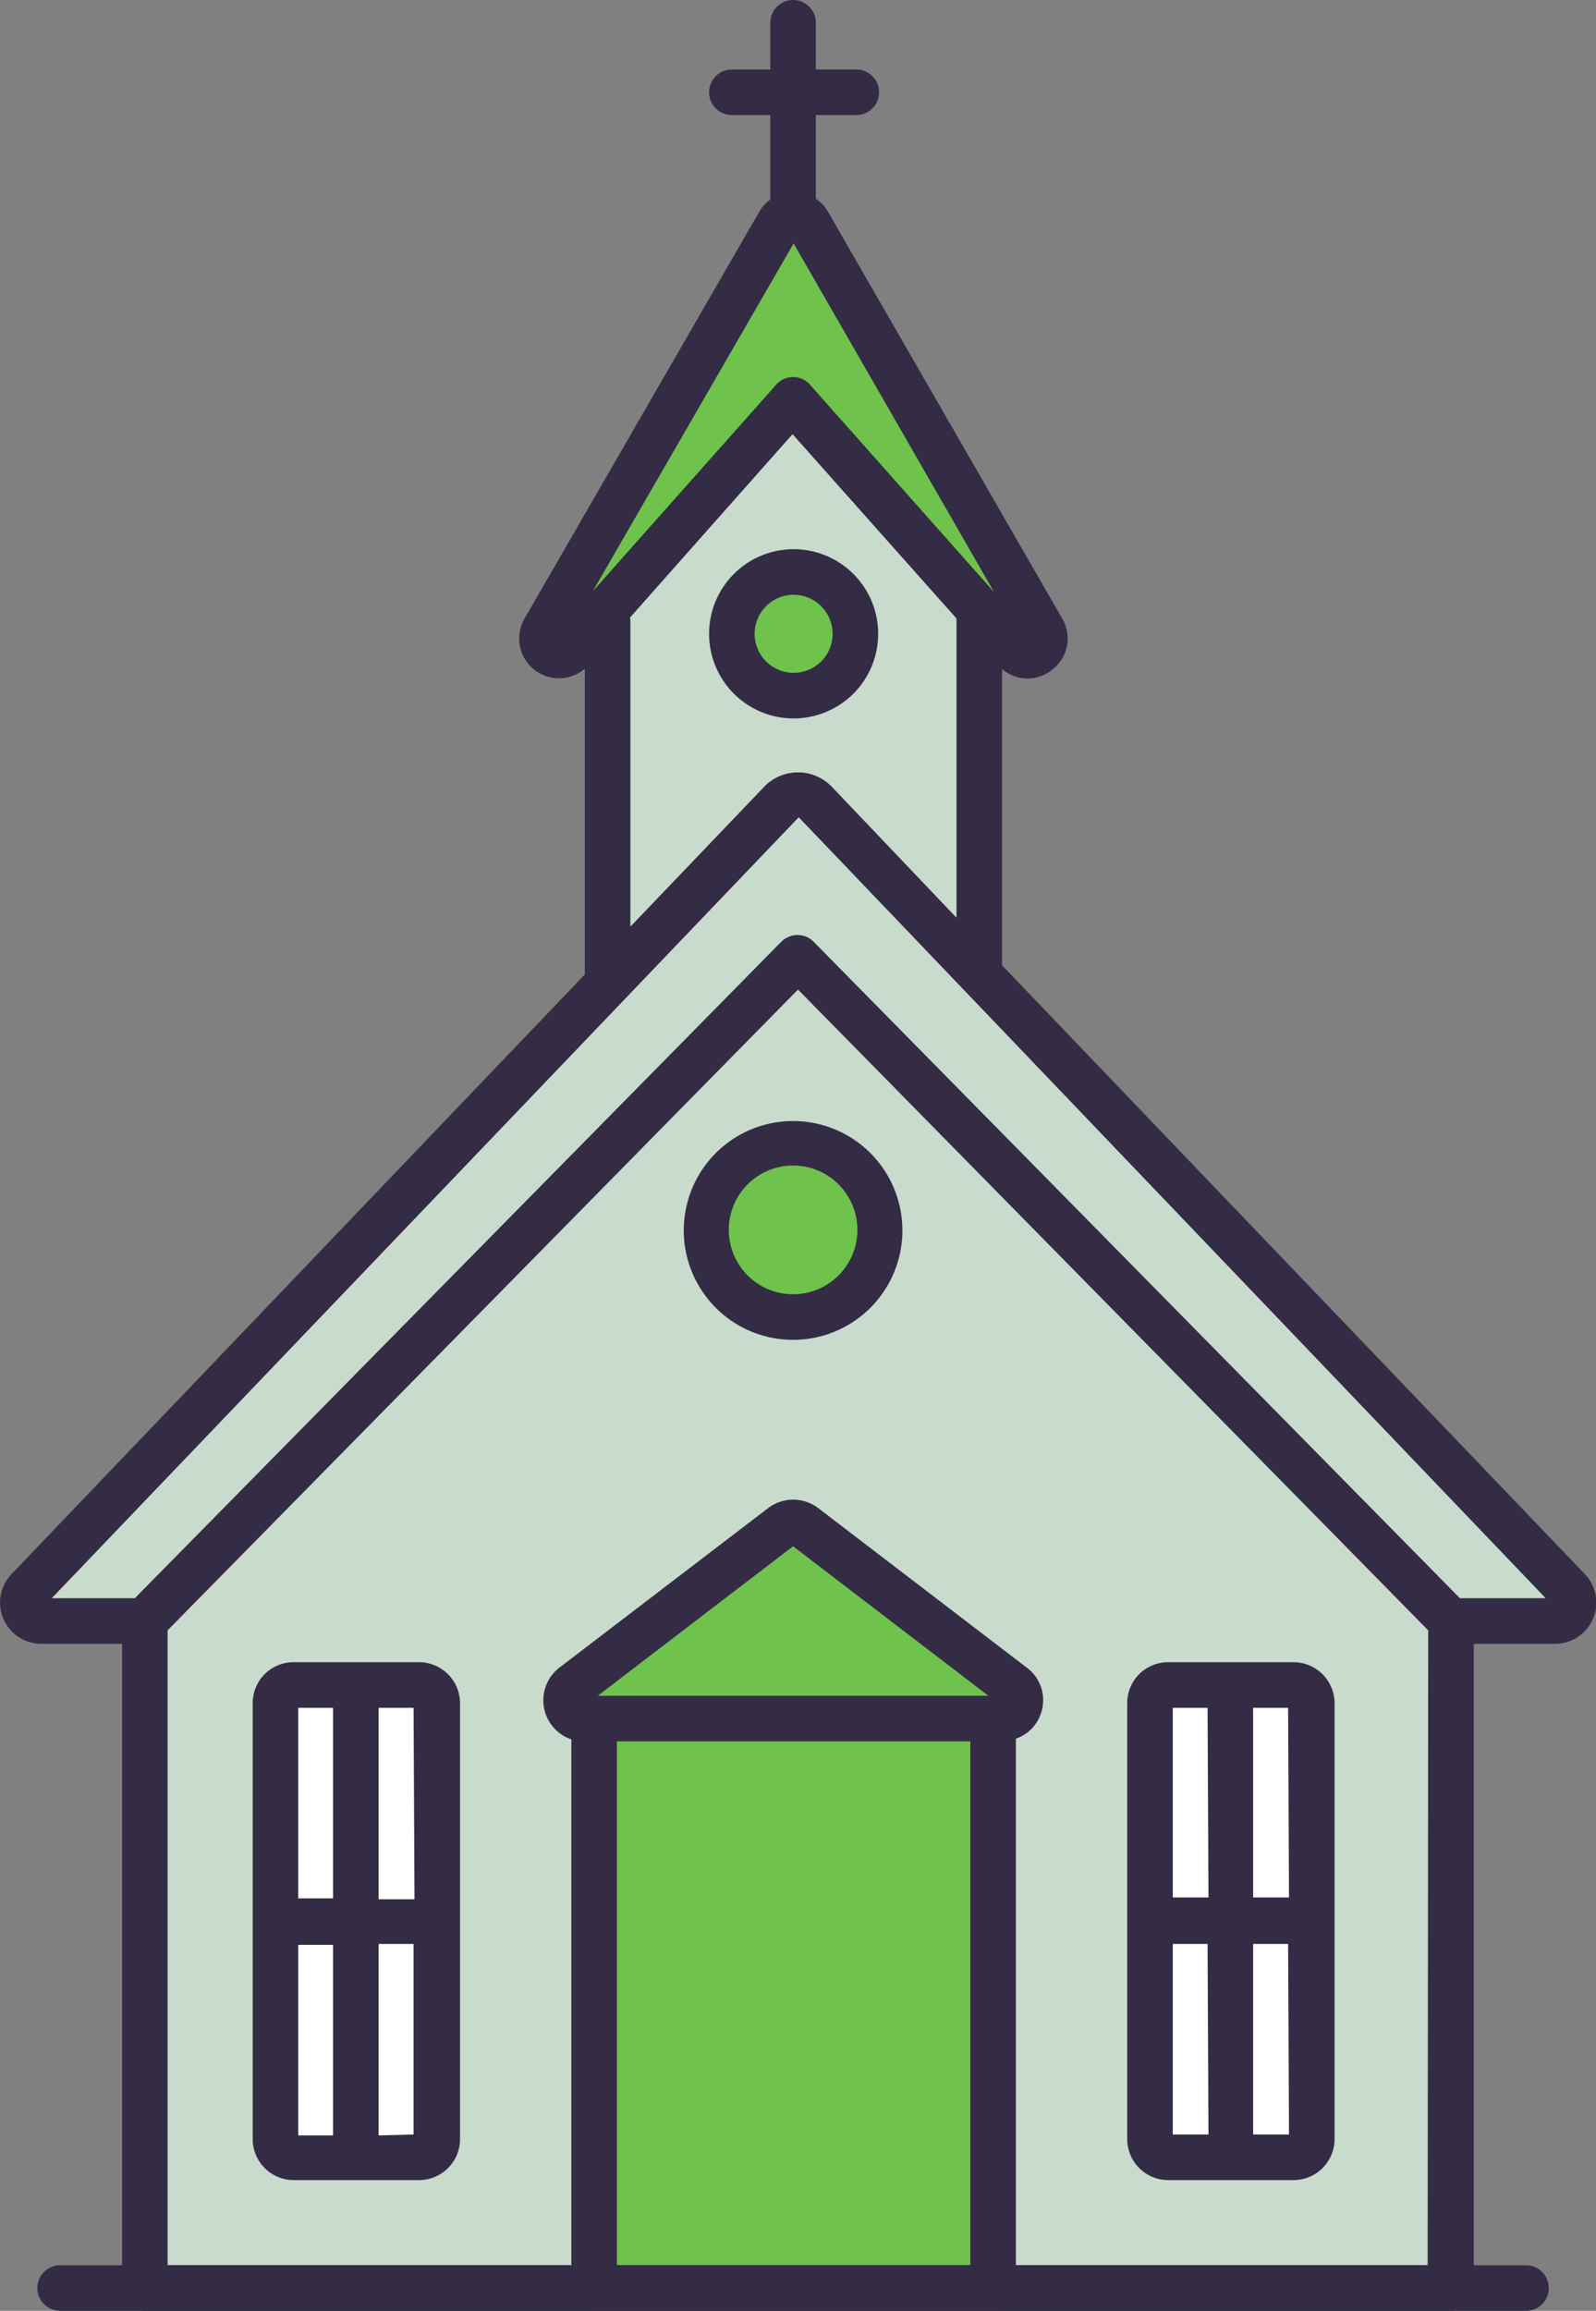
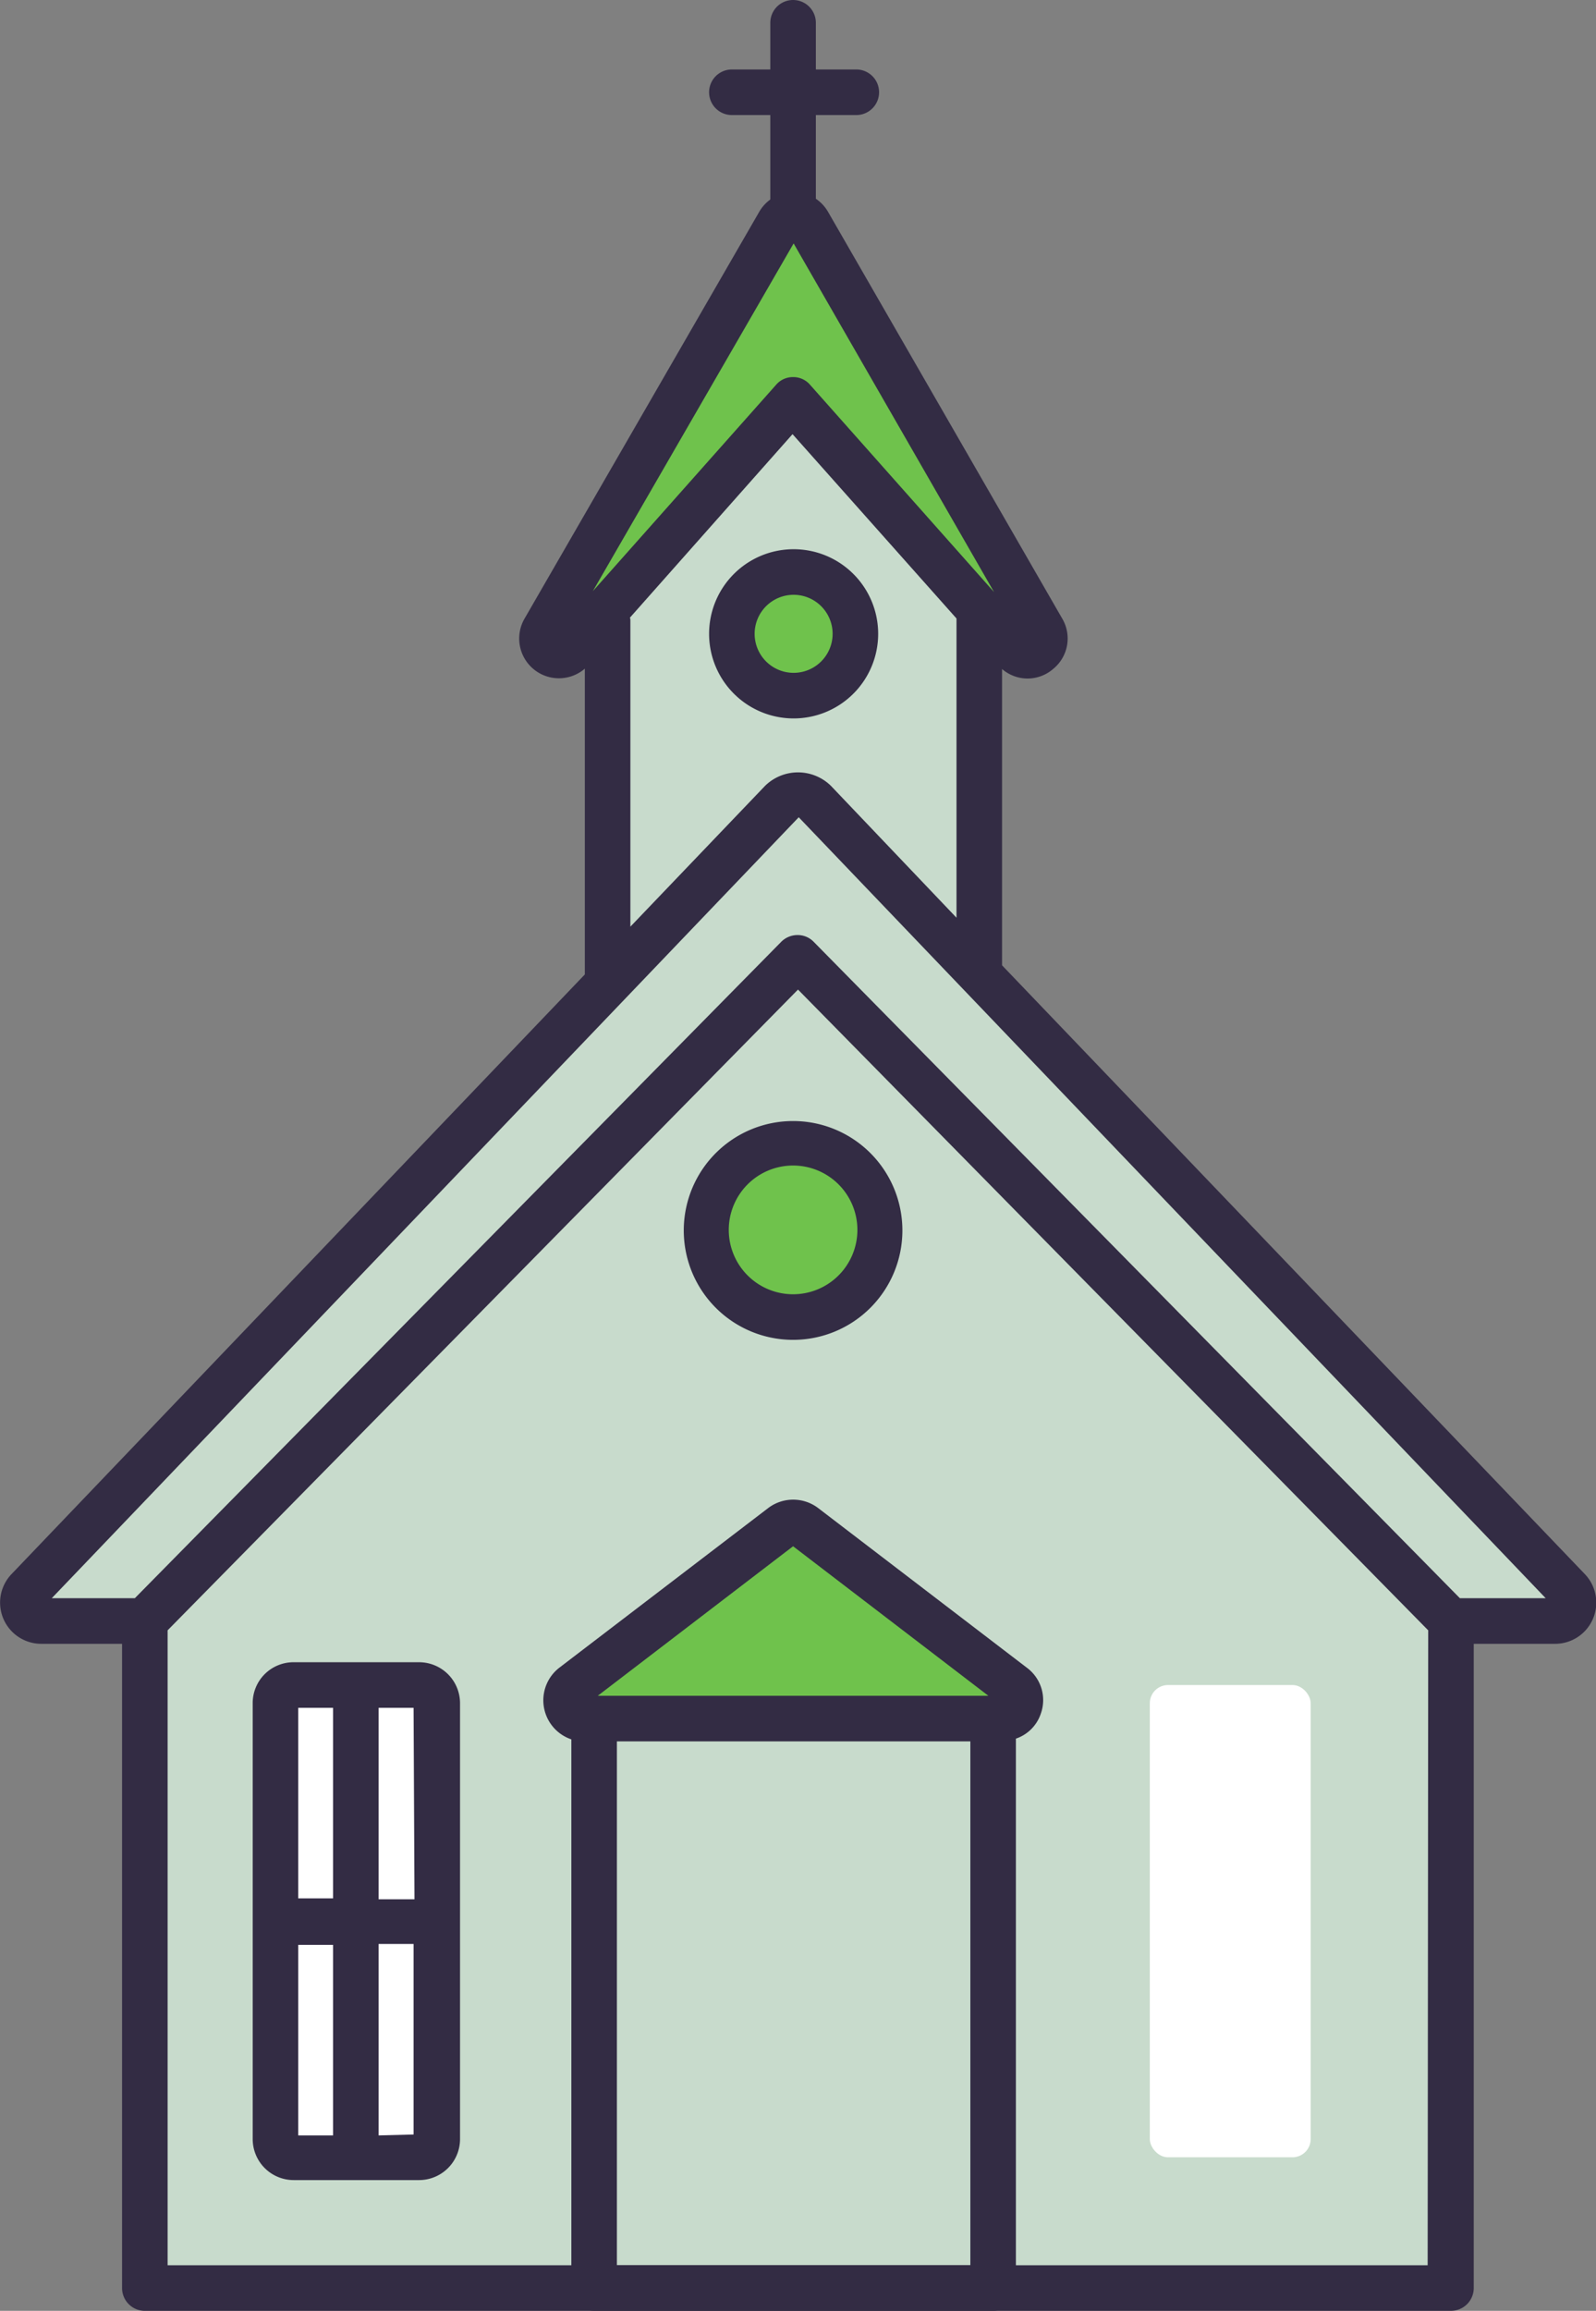
<svg xmlns="http://www.w3.org/2000/svg" viewBox="0 0 87.6 126.73">
  <rect x="0" y="0" width="87.6" height="126.73" fill="#808080" stroke="none" />
  <defs>
    <style>.cls-1{fill:#c8dbcc;}.cls-2{fill:#6fc24c;}.cls-3{fill:#332c44;}.cls-4{fill:#fff;}</style>
  </defs>
  <g id="Layer_2" data-name="Layer 2">
    <g id="LinealColor">
      <polygon class="cls-1" points="53.78 28.57 53.78 82.57 33.35 82.57 33.35 28.53 41.19 19.95 45.92 19.96 53.78 28.57" />
      <path class="cls-2" d="M47,34.76a3.39,3.39,0,1,1-3.39-3.39A3.39,3.39,0,0,1,47,34.76Z" />
      <path class="cls-3" d="M47,3.81H44.78V1.25a1.25,1.25,0,0,0-2.5,0V3.81H40.17a1.25,1.25,0,0,0,0,2.5h2.11V16.79a1.25,1.25,0,0,0,2.5,0V6.31H47a1.25,1.25,0,1,0,0-2.5Z" />
      <path class="cls-2" d="M55.83,35.73l-2-2.3L43.53,21.93,33.35,33.4,31.3,35.71a.93.93,0,0,1-1.42-1.17l3.47-6L41.19,15l1.56-2.7a.93.93,0,0,1,1.61,0L45.92,15l7.86,13.61,3.46,6A.93.93,0,0,1,55.83,35.73Z" />
      <path class="cls-3" d="M43.56,39.4a4.64,4.64,0,1,1,4.64-4.64A4.64,4.64,0,0,1,43.56,39.4Zm0-6.78a2.14,2.14,0,1,0,2.14,2.14A2.14,2.14,0,0,0,43.56,32.62Z" />
      <path class="cls-3" d="M43.53,73.48a6,6,0,1,1,6-6A6,6,0,0,1,43.53,73.48Zm0-9.56a3.53,3.53,0,1,0,3.53,3.53A3.53,3.53,0,0,0,43.53,63.92Z" />
      <polygon class="cls-1" points="79.64 84.98 79.64 125.48 7.95 125.48 7.95 84.98 40.99 51.95 46.61 51.95 79.64 84.98" />
-       <rect class="cls-2" x="32.61" y="94.25" width="21.9" height="31.24" />
      <path class="cls-2" d="M42.92,83.69,31.46,92.45a1,1,0,0,0,.61,1.8H55a1,1,0,0,0,.61-1.8L44.14,83.69A1,1,0,0,0,42.92,83.69Z" />
      <rect class="cls-4" x="63.11" y="92.41" width="8.83" height="25.9" rx="1" />
      <rect class="cls-4" x="15.11" y="92.41" width="8.83" height="25.9" rx="1" transform="translate(39.06 210.72) rotate(180)" />
      <path class="cls-1" d="M85.35,88.9H79.64L43.8,52.49,8,88.89H2.25a1,1,0,0,1-.72-1.69L8,80.5,41,46l1.9-2a1.26,1.26,0,0,1,1.82,0l1.9,2,33,34.54,6.43,6.72A1,1,0,0,1,85.35,88.9Z" />
      <path class="cls-2" d="M48.31,67.45a4.78,4.78,0,1,1-4.78-4.78A4.78,4.78,0,0,1,48.31,67.45Z" />
      <path class="cls-3" d="M43.53,73.48a6,6,0,1,1,6-6A6,6,0,0,1,43.53,73.48Zm0-9.56a3.53,3.53,0,1,0,3.53,3.53A3.53,3.53,0,0,0,43.53,63.92Z" />
      <path class="cls-3" d="M87,86.34,55,52.94V36.69a2.14,2.14,0,0,0,2.8,0,2.15,2.15,0,0,0,.5-2.77L45.45,11.62h0a2.18,2.18,0,0,0-3.78,0L28.8,33.91a2.18,2.18,0,0,0,3.3,2.76V53.44L.62,86.34a2.26,2.26,0,0,0,1.63,3.81H6.7v35.33A1.25,1.25,0,0,0,8,126.73H79.64a1.25,1.25,0,0,0,1.25-1.25V90.15h4.46A2.26,2.26,0,0,0,87,86.34ZM43.28,12.87h0Zm.28.48,11,19.12L44.46,21.1a1.21,1.21,0,0,0-.93-.42h0a1.21,1.21,0,0,0-.93.42L32.54,32.42Zm-9,20.54,8.94-10.08,9,10.11a.43.43,0,0,1,0,0V50.33L45.61,43.1a2.58,2.58,0,0,0-3.62,0L34.6,50.82V34S34.59,33.91,34.59,33.89Zm43.8,90.34H9.2V89.41L43.8,54.27,78.39,89.41Zm1.77-36.58-35.47-36a1.22,1.22,0,0,0-.89-.37,1.26,1.26,0,0,0-.89.37l-35.48,36H2.84l41-42.83,41,42.83Z" />
      <path class="cls-3" d="M56.36,91.46,44.9,82.7a2.27,2.27,0,0,0-2.73,0h0L30.7,91.46a2.26,2.26,0,0,0,.66,3.93v30.09a1.25,1.25,0,0,0,1.25,1.25h21.9a1.25,1.25,0,0,0,1.25-1.25V95.35A2.17,2.17,0,0,0,57.12,94,2.21,2.21,0,0,0,56.36,91.46Zm-3.1,32.77H33.86V95.5h19.4ZM32.81,93l10.72-8.2L54.25,93Z" />
-       <path class="cls-3" d="M71,91.16H64.12a2.24,2.24,0,0,0-2.25,2.25v23.9a2.25,2.25,0,0,0,2.25,2.25H71a2.25,2.25,0,0,0,2.25-2.25V93.41A2.25,2.25,0,0,0,71,91.16Zm-4.67,25.9H64.37V106.61h1.91Zm0-13H64.37V93.66h1.91Zm4.42,13H68.78V106.61H70.7Zm0-13H68.78V93.66H70.7Z" />
      <path class="cls-3" d="M23,91.16H16.12a2.24,2.24,0,0,0-2.25,2.25v23.9a2.25,2.25,0,0,0,2.25,2.25H23a2.25,2.25,0,0,0,2.25-2.25V93.41A2.25,2.25,0,0,0,23,91.16Zm-.25,13H20.78V93.66H22.7ZM18.28,93.66v10.45H16.37V93.66Zm-1.91,13h1.91v10.45H16.37Zm4.41,10.45V106.61H22.7v10.45Z" />
-       <path class="cls-3" d="M83.76,126.73H3.3a1.25,1.25,0,1,1,0-2.5H83.76a1.25,1.25,0,0,1,0,2.5Z" />
    </g>
  </g>
</svg>